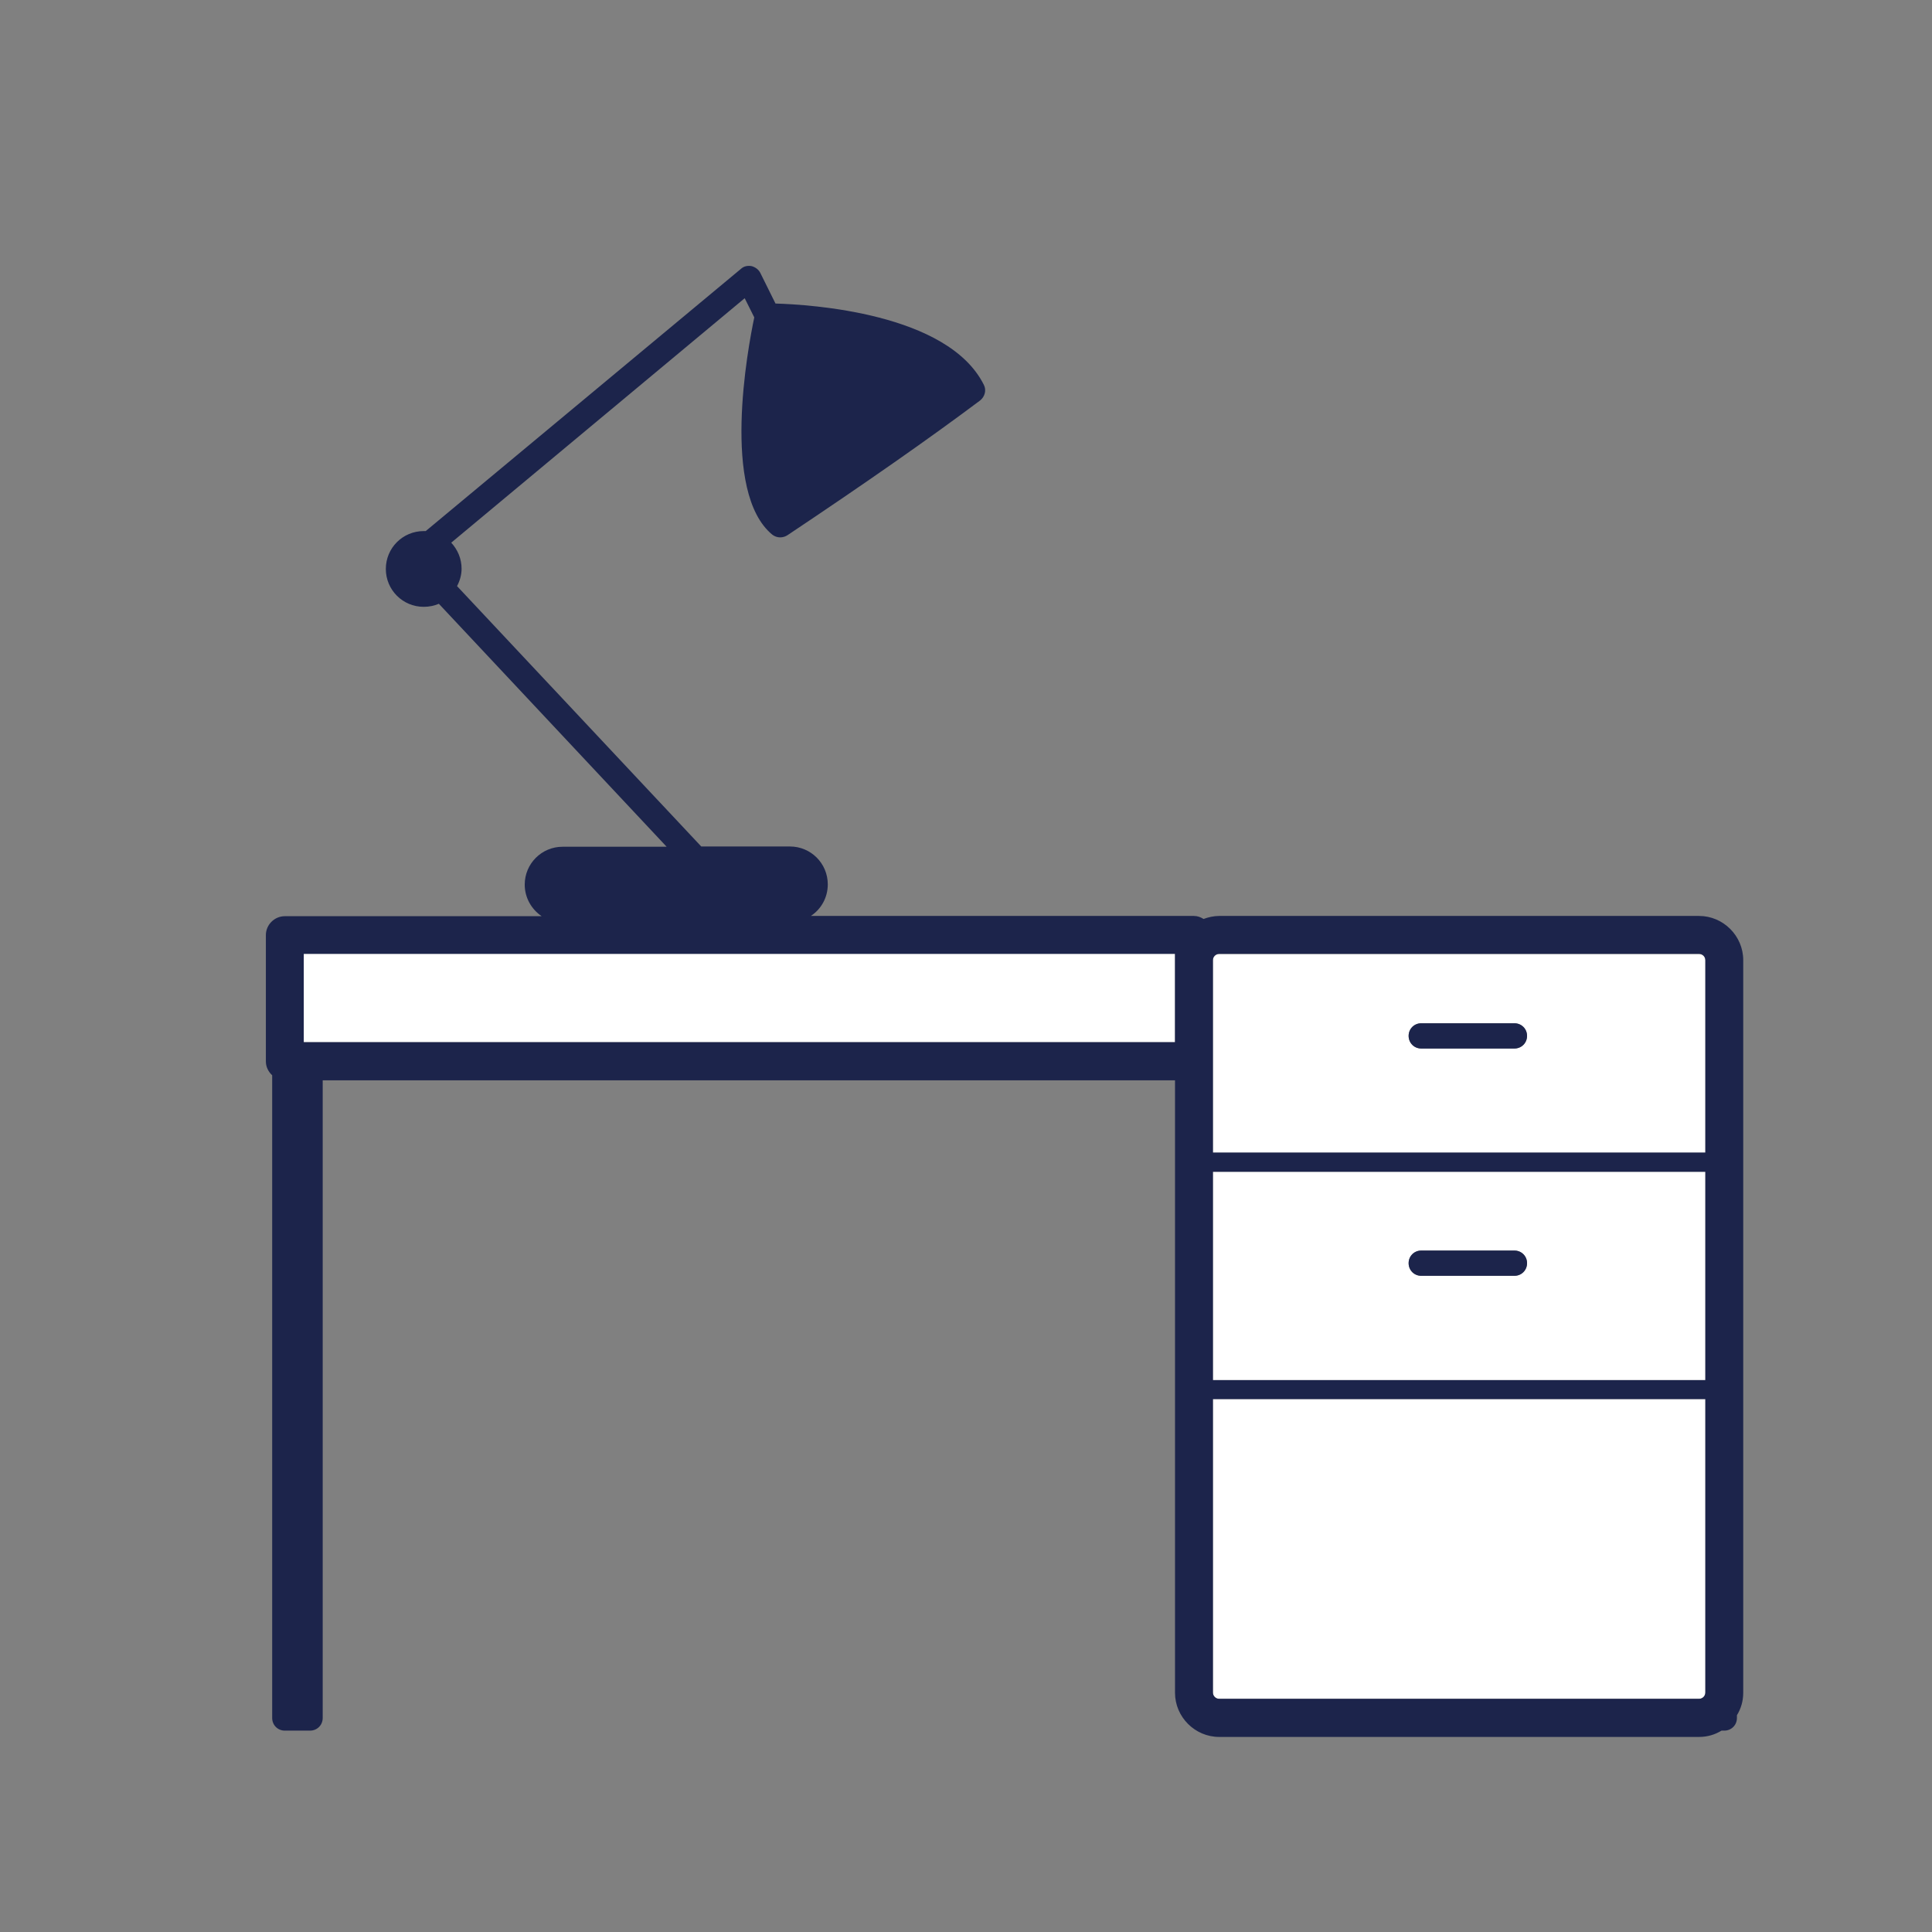
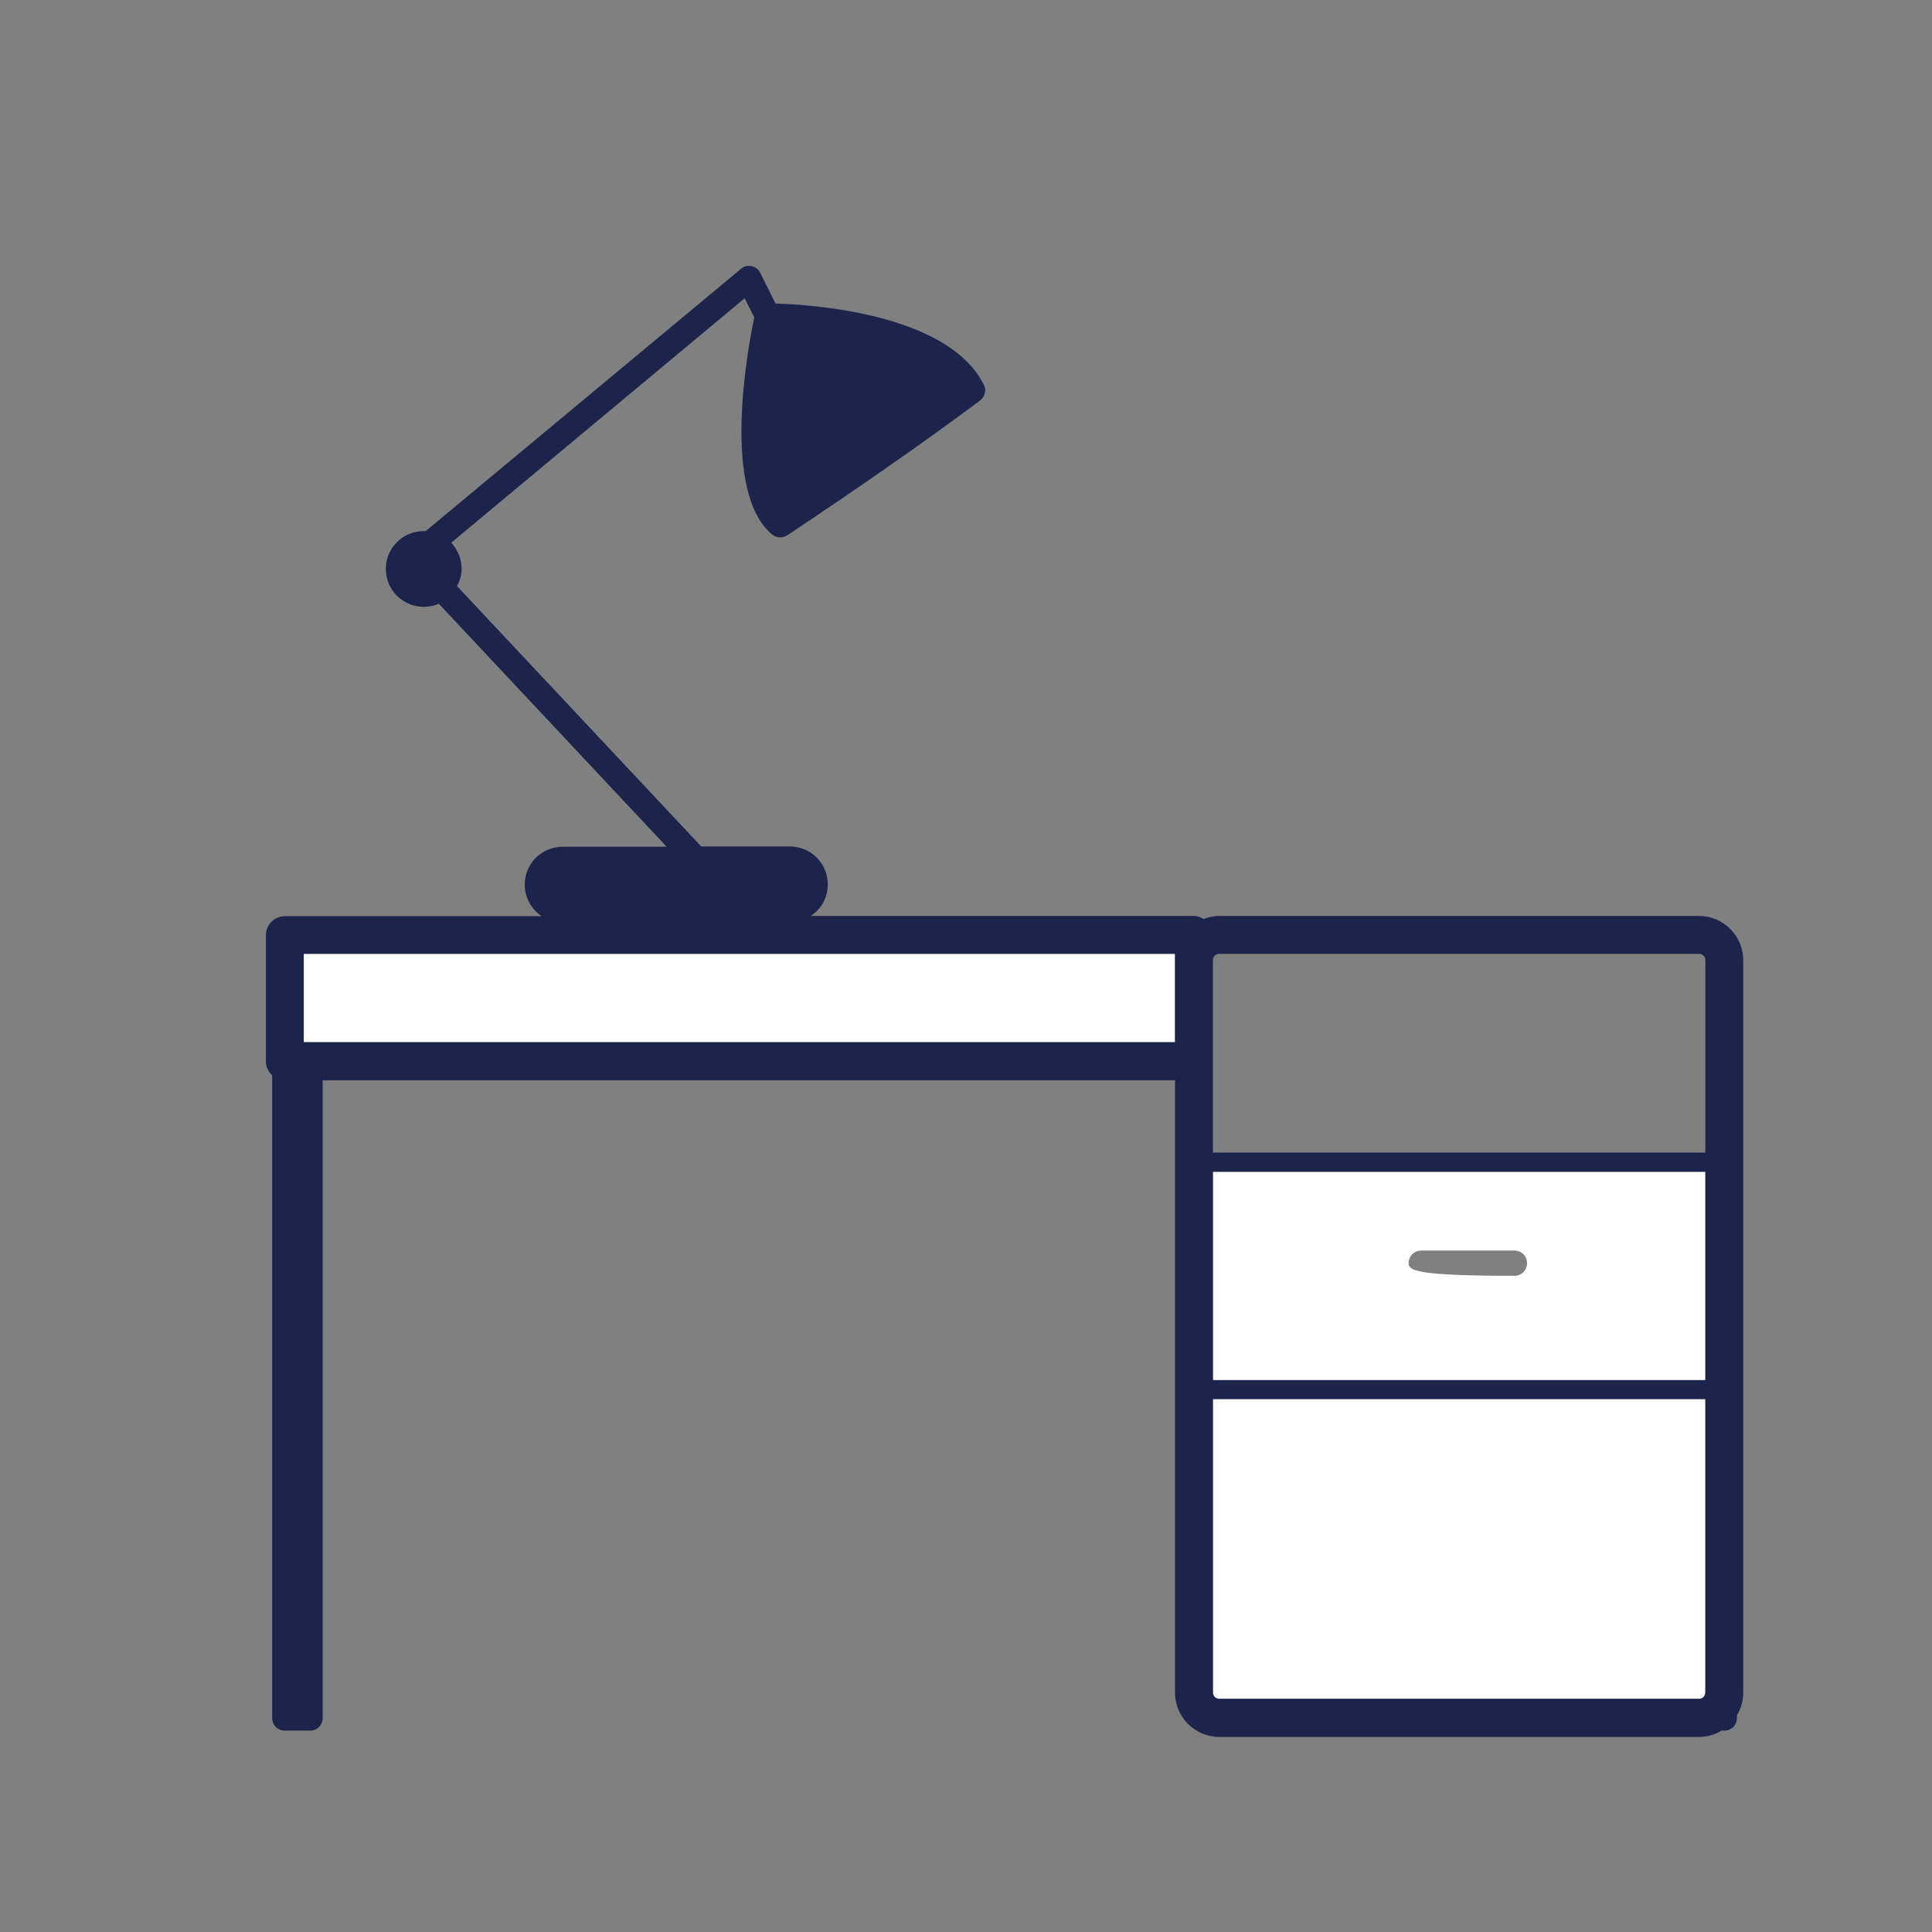
<svg xmlns="http://www.w3.org/2000/svg" width="109" height="109" viewBox="0 0 109 109" fill="none">
  <rect x="0" y="0" width="109" height="109" fill="#808080" stroke="none" />
  <path d="M66.292 53.813H17.137V58.8H66.292V53.813Z" fill="white" />
  <path d="M95.857 95.844C96.056 95.844 96.213 95.687 96.213 95.488V78.932H68.43V95.488C68.43 95.687 68.586 95.844 68.786 95.844H95.857Z" fill="white" />
-   <path d="M96.213 77.863V66.109H68.43V77.863H96.213ZM85.441 71.979H80.184C79.785 71.979 79.472 71.665 79.472 71.266C79.472 70.867 79.785 70.554 80.184 70.554H85.441C85.84 70.554 86.154 70.867 86.154 71.266C86.154 71.665 85.84 71.979 85.441 71.979Z" fill="white" />
-   <path d="M96.213 65.04V54.183C96.213 53.984 96.056 53.827 95.857 53.827H68.786C68.586 53.827 68.43 53.984 68.43 54.183V65.04H96.213ZM85.441 59.156H80.184C79.785 59.156 79.472 58.842 79.472 58.443C79.472 58.044 79.785 57.731 80.184 57.731H85.441C85.84 57.731 86.154 58.044 86.154 58.443C86.154 58.842 85.84 59.156 85.441 59.156Z" fill="white" />
+   <path d="M96.213 77.863V66.109H68.43V77.863H96.213ZM85.441 71.979C79.785 71.979 79.472 71.665 79.472 71.266C79.472 70.867 79.785 70.554 80.184 70.554H85.441C85.84 70.554 86.154 70.867 86.154 71.266C86.154 71.665 85.84 71.979 85.441 71.979Z" fill="white" />
  <path d="M98.35 54.169C98.35 52.801 97.224 51.676 95.857 51.676H68.786C68.472 51.676 68.173 51.747 67.902 51.846C67.746 51.747 67.56 51.676 67.361 51.676H45.747C46.331 51.291 46.702 50.636 46.702 49.895C46.702 48.712 45.747 47.757 44.564 47.757H39.563L25.786 33.068C25.942 32.769 26.042 32.441 26.042 32.085C26.042 31.515 25.814 31.002 25.458 30.617L42.014 16.825L42.555 17.908C42.185 19.661 40.675 27.768 43.567 30.161C43.695 30.261 43.852 30.318 44.009 30.318C44.165 30.318 44.308 30.275 44.436 30.19C48.862 27.236 52.481 24.704 55.293 22.596C55.564 22.382 55.663 22.012 55.507 21.712C53.483 17.652 45.69 17.181 43.752 17.125L42.897 15.4C42.798 15.201 42.612 15.073 42.413 15.016C42.199 14.973 41.971 15.016 41.815 15.158L24.019 29.962C24.019 29.962 23.948 29.962 23.905 29.962C22.722 29.962 21.768 30.916 21.768 32.099C21.768 33.282 22.722 34.236 23.905 34.236C24.204 34.236 24.489 34.179 24.76 34.065L37.611 47.772H31.741C30.559 47.772 29.604 48.726 29.604 49.909C29.604 50.65 29.989 51.305 30.559 51.69H16.069C15.484 51.69 15 52.174 15 52.758V59.882C15 60.196 15.143 60.467 15.356 60.666V96.927C15.356 97.326 15.67 97.639 16.069 97.639H17.493C17.892 97.639 18.206 97.326 18.206 96.927V60.951H66.292V95.502C66.292 96.87 67.418 97.995 68.786 97.995H95.857C96.327 97.995 96.754 97.867 97.125 97.639H97.281C97.68 97.639 97.994 97.326 97.994 96.927V96.77C98.222 96.4 98.35 95.972 98.35 95.502V54.169ZM68.43 95.488V78.932H96.213V95.488C96.213 95.687 96.056 95.844 95.857 95.844H68.786C68.586 95.844 68.43 95.687 68.43 95.488ZM17.137 58.8V53.813H66.292V58.8H17.137ZM68.43 54.169C68.43 53.969 68.586 53.813 68.786 53.813H95.857C96.056 53.813 96.213 53.969 96.213 54.169V65.026H68.43V54.169ZM68.43 66.109H96.213V77.863H68.43V66.109Z" fill="#1C244B" />
-   <path d="M85.441 70.554H80.184C79.785 70.554 79.472 70.867 79.472 71.266C79.472 71.665 79.785 71.979 80.184 71.979H85.441C85.84 71.979 86.154 71.665 86.154 71.266C86.154 70.867 85.84 70.554 85.441 70.554Z" fill="#1C244B" />
-   <path d="M85.441 57.731H80.184C79.785 57.731 79.472 58.044 79.472 58.443C79.472 58.842 79.785 59.156 80.184 59.156H85.441C85.84 59.156 86.154 58.842 86.154 58.443C86.154 58.044 85.84 57.731 85.441 57.731Z" fill="#1C244B" />
</svg>